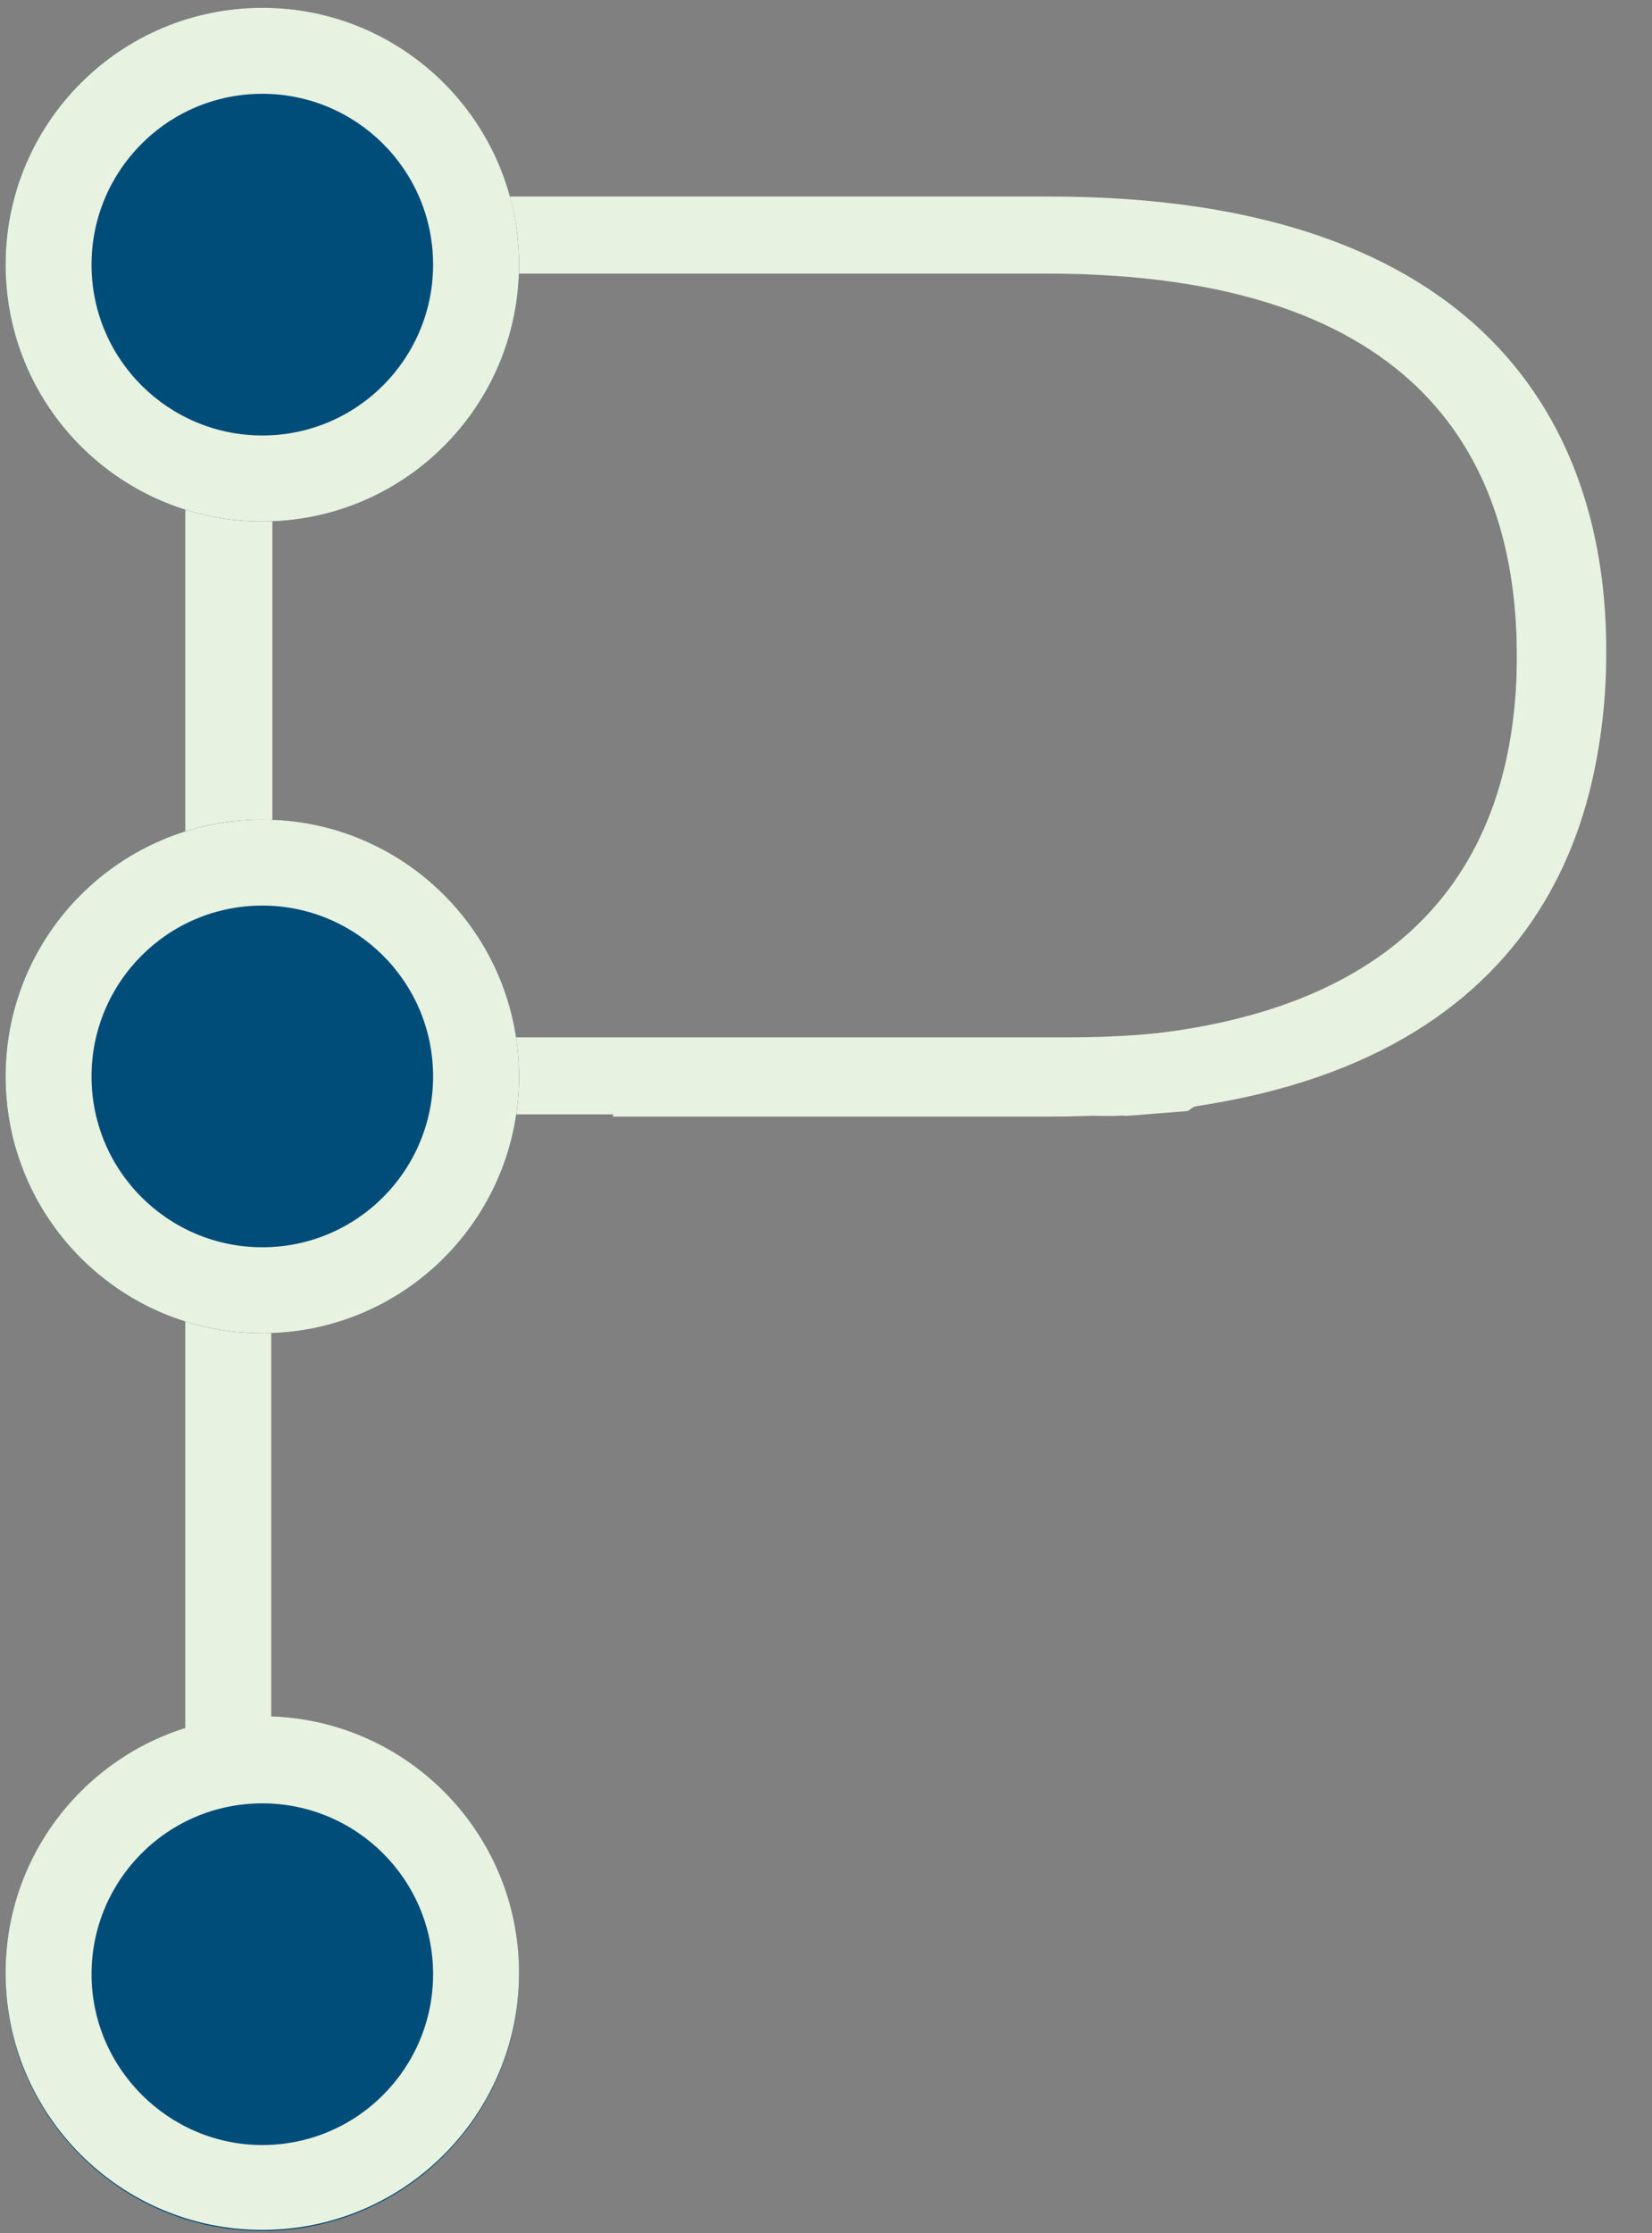
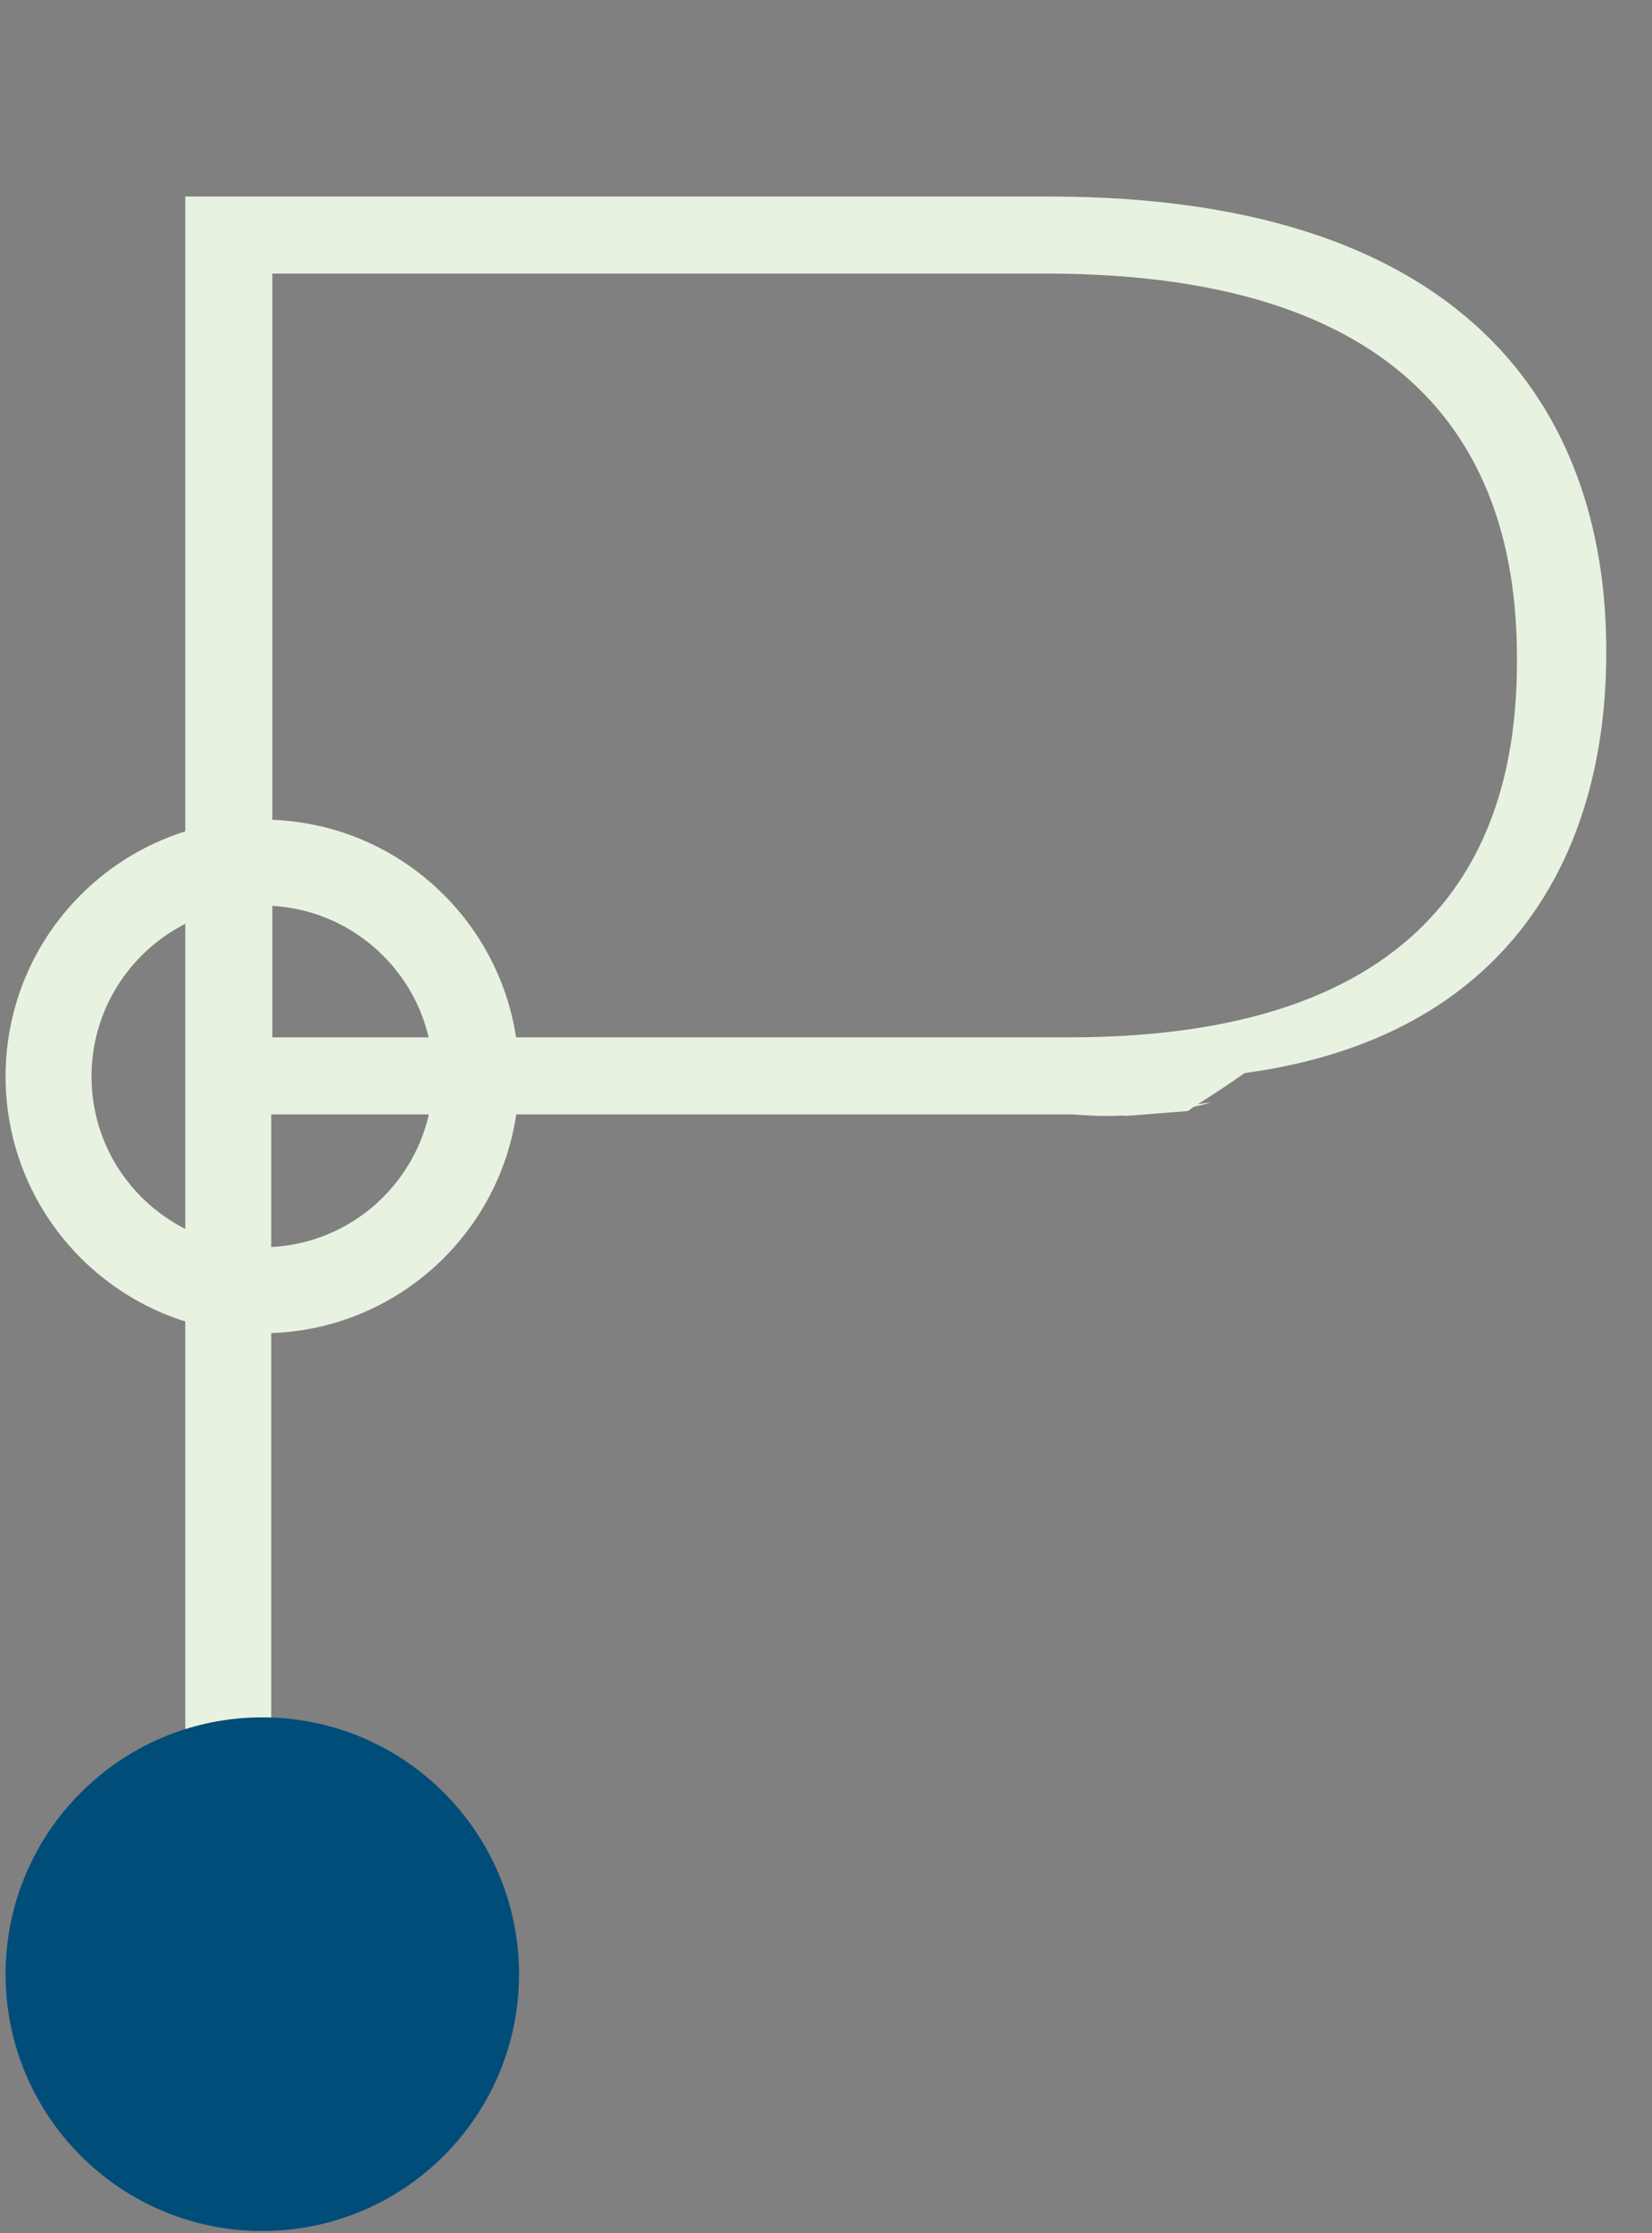
<svg xmlns="http://www.w3.org/2000/svg" version="1.1" id="Layer_1" x="0px" y="0px" viewBox="0 0 148 200" style="enable-background:new 0 0 148 200;" xml:space="preserve">
  <rect x="0" y="0" width="148" height="200" fill="#808080" stroke="none" />
  <style type="text/css">
	.st0{fill:#E8F2E0;}
	.st1{fill:#004D7A;}
	.st2{fill-rule:evenodd;clip-rule:evenodd;fill:#E8F2E0;}
</style>
  <path class="st0" d="M94,17.6H16.6v163h12c0-2.3,0.1-4.6,0.1-6.9h-4.4V99.8h71.8c1.3,0.1,2.8,0.2,4.5,0.1c0,0.1,1.9-0.1,5.8-0.4  c0.2-0.1,0.4-0.3,0.6-0.4c0.5-0.1,1-0.2,1.5-0.4c-0.4,0.1-0.8,0.1-1.2,0.2c1.4-0.9,2.8-1.8,4.2-2.8c23.6-3.2,32.4-19.5,32.4-37.6  C144,38.3,133,17.6,94,17.6z M95.8,92.9H24.4V24.5h69.3c34,0,42.2,17.2,42.2,34.4C136,74.3,129.8,92.9,95.8,92.9z" />
  <path class="st0" d="M119,106.5" />
-   <path class="st1" d="M46.5,23.7c0,12.7-10.3,23-23,23c-12.7,0-23-10.3-23-23c0-12.7,10.3-23,23-23C36.2,0.8,46.5,11.1,46.5,23.7z" />
-   <path class="st2" d="M23.5,39c8.5,0,15.3-6.9,15.3-15.3c0-8.5-6.9-15.3-15.3-15.3c-8.5,0-15.3,6.9-15.3,15.3  C8.2,32.2,15.1,39,23.5,39z M23.5,46.7c12.7,0,23-10.3,23-23c0-12.7-10.3-23-23-23c-12.7,0-23,10.3-23,23  C0.5,36.4,10.8,46.7,23.5,46.7z" />
-   <path class="st1" d="M46.5,96.4c0,12.7-10.3,23-23,23c-12.7,0-23-10.3-23-23c0-12.7,10.3-23,23-23C36.2,73.5,46.5,83.8,46.5,96.4z" />
  <path class="st2" d="M23.5,111.7c8.5,0,15.3-6.9,15.3-15.3c0-8.5-6.9-15.3-15.3-15.3c-8.5,0-15.3,6.9-15.3,15.3  C8.2,104.9,15.1,111.7,23.5,111.7z M23.5,119.4c12.7,0,23-10.3,23-23c0-12.7-10.3-23-23-23c-12.7,0-23,10.3-23,23  C0.5,109.1,10.8,119.4,23.5,119.4z" />
  <path class="st1" d="M46.5,176.8c0,12.7-10.3,23-23,23c-12.7,0-23-10.3-23-23c0-12.7,10.3-23,23-23  C36.2,153.8,46.5,164.1,46.5,176.8z" />
-   <path class="st2" d="M23.5,192.1c8.5,0,15.3-6.9,15.3-15.3c0-8.5-6.9-15.3-15.3-15.3c-8.5,0-15.3,6.9-15.3,15.3  C8.2,185.2,15.1,192.1,23.5,192.1z M23.5,199.7c12.7,0,23-10.3,23-23c0-12.7-10.3-23-23-23c-12.7,0-23,10.3-23,23  C0.5,189.4,10.8,199.7,23.5,199.7z" />
-   <path class="st0" d="M123.8,24.7c-1,1.6-1.9,3.3-2.1,4.9c0,0.2-0.1,0.4-0.1,0.6c11.6,6.7,14.3,18.2,14.3,28.4  c0,17.2-8.3,34.5-42.2,34.5H55.9c0,0.1,0,0.2,0,0.3c-0.2,2.2-0.5,4.4-1,6.6h38.9c39,0,50-20.7,50-40.9  C143.9,44.4,138.3,31,123.8,24.7z" />
</svg>